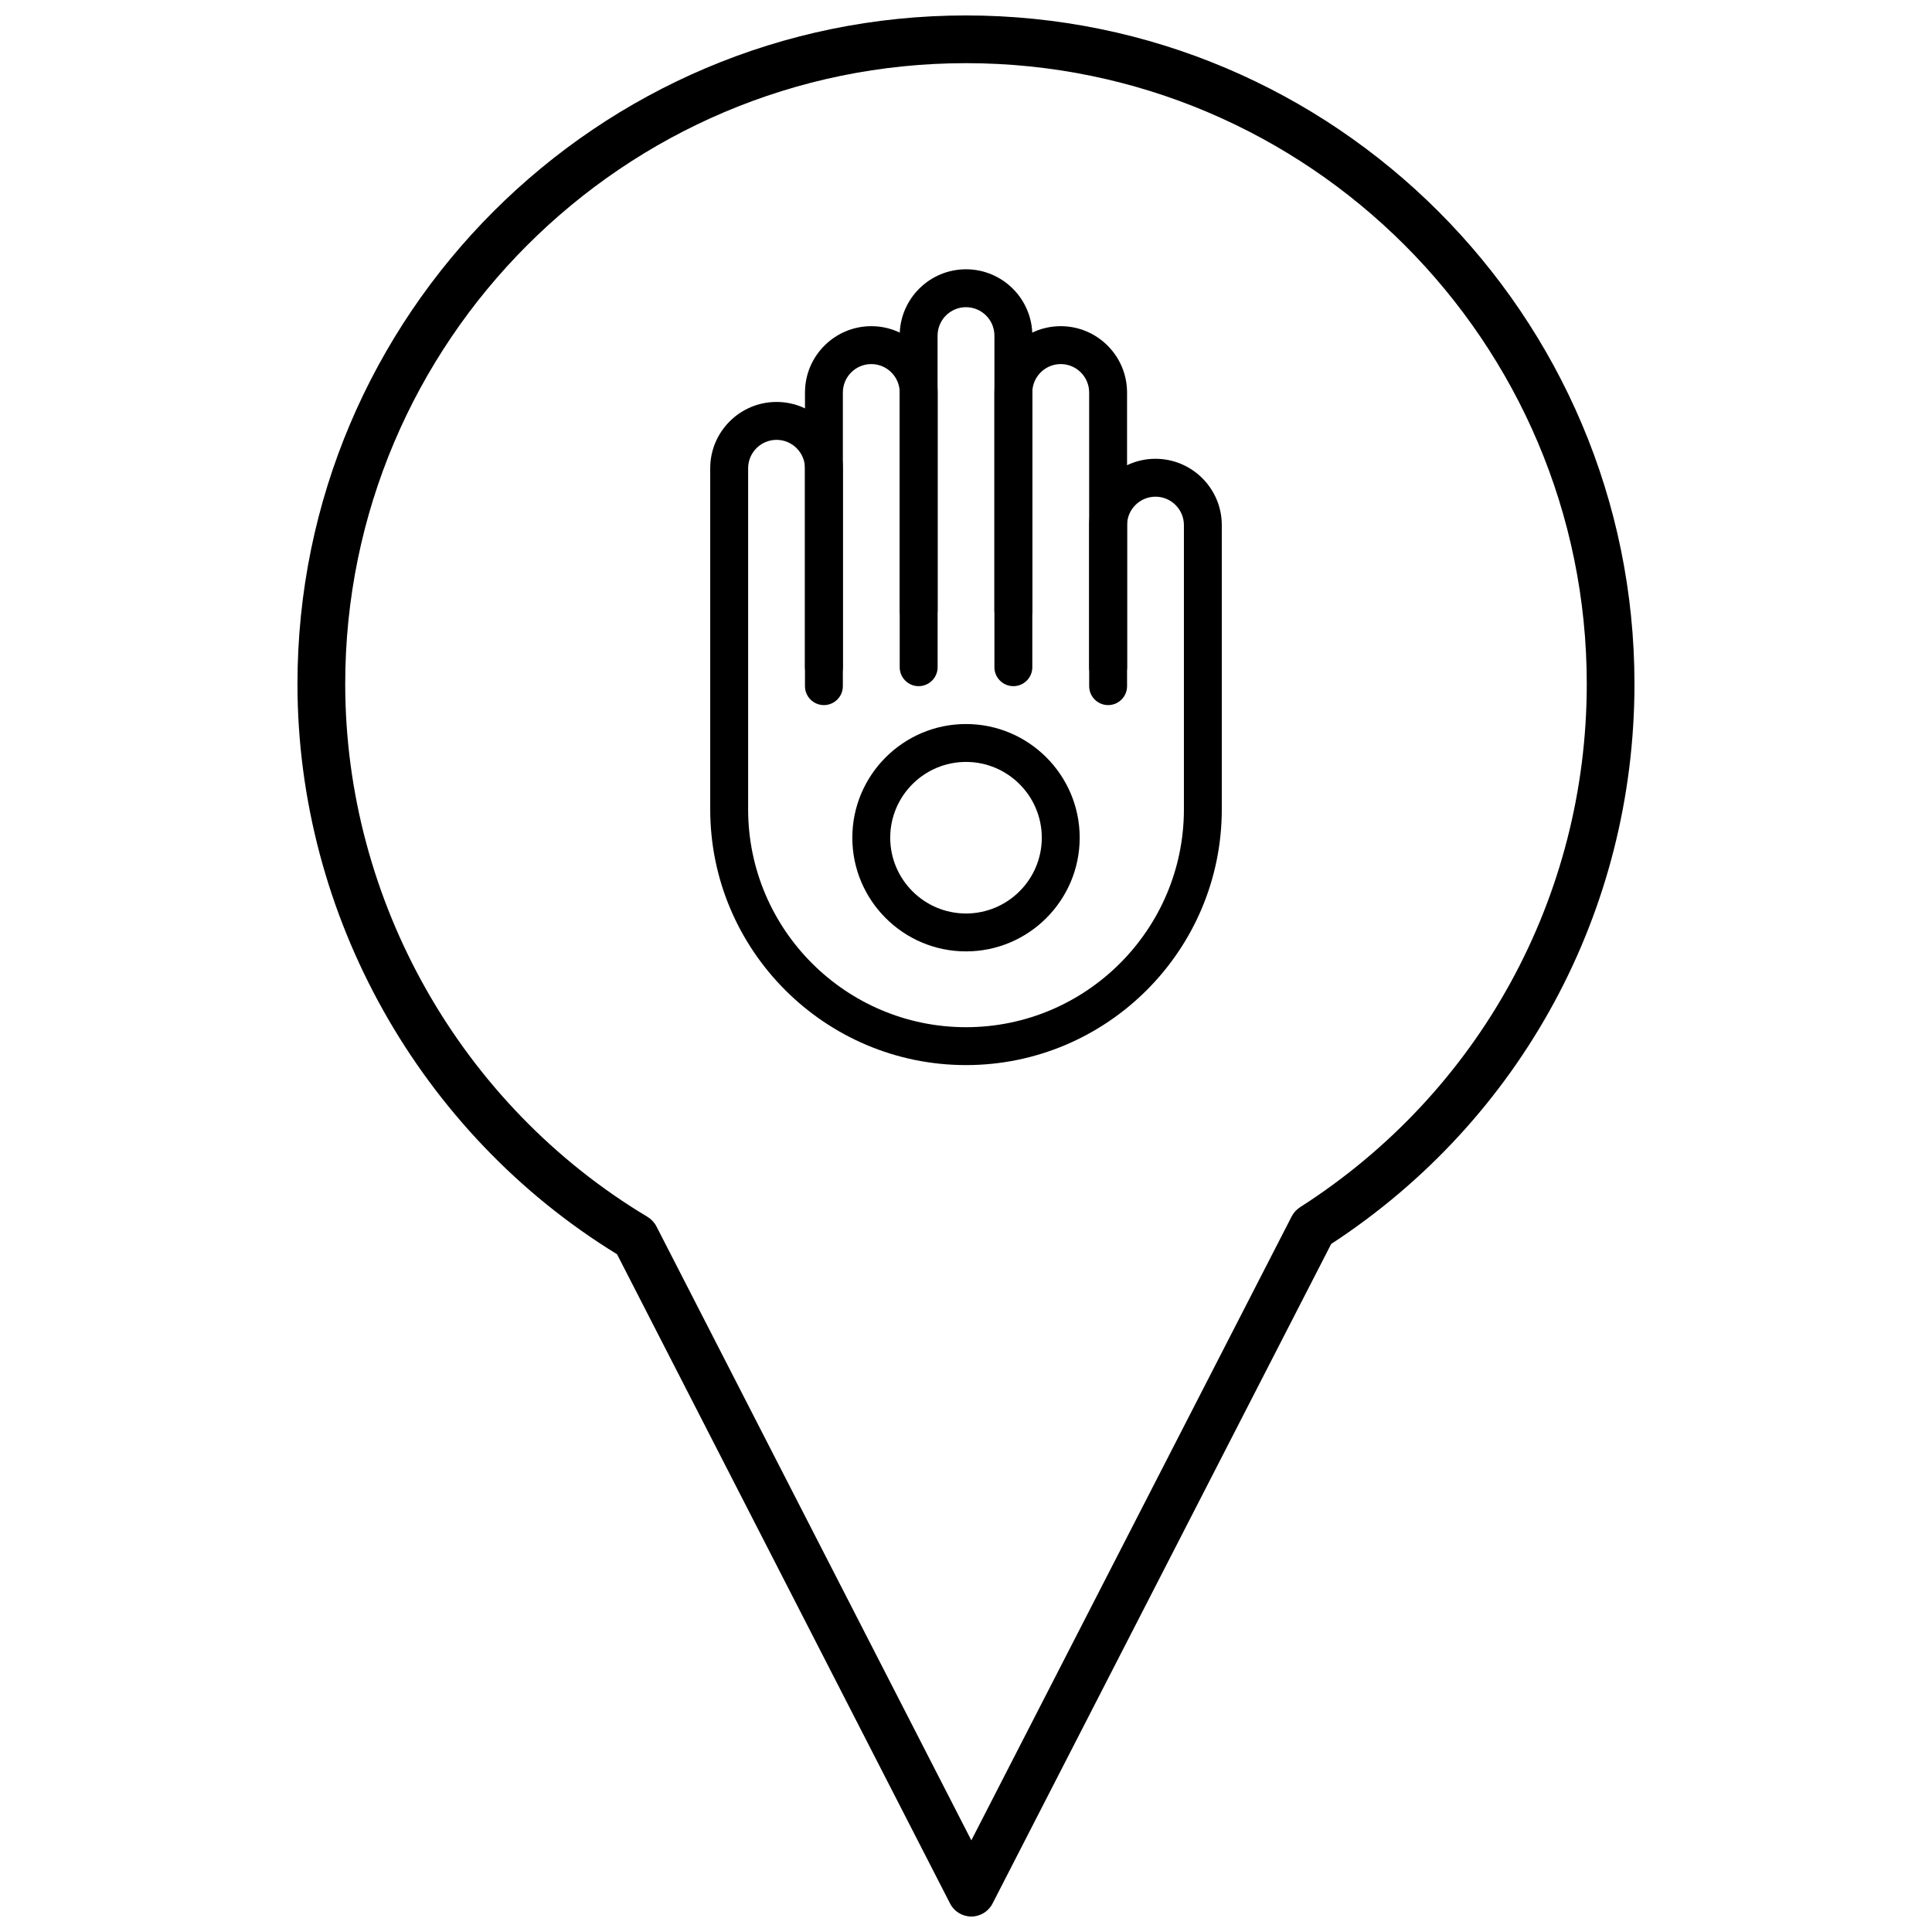
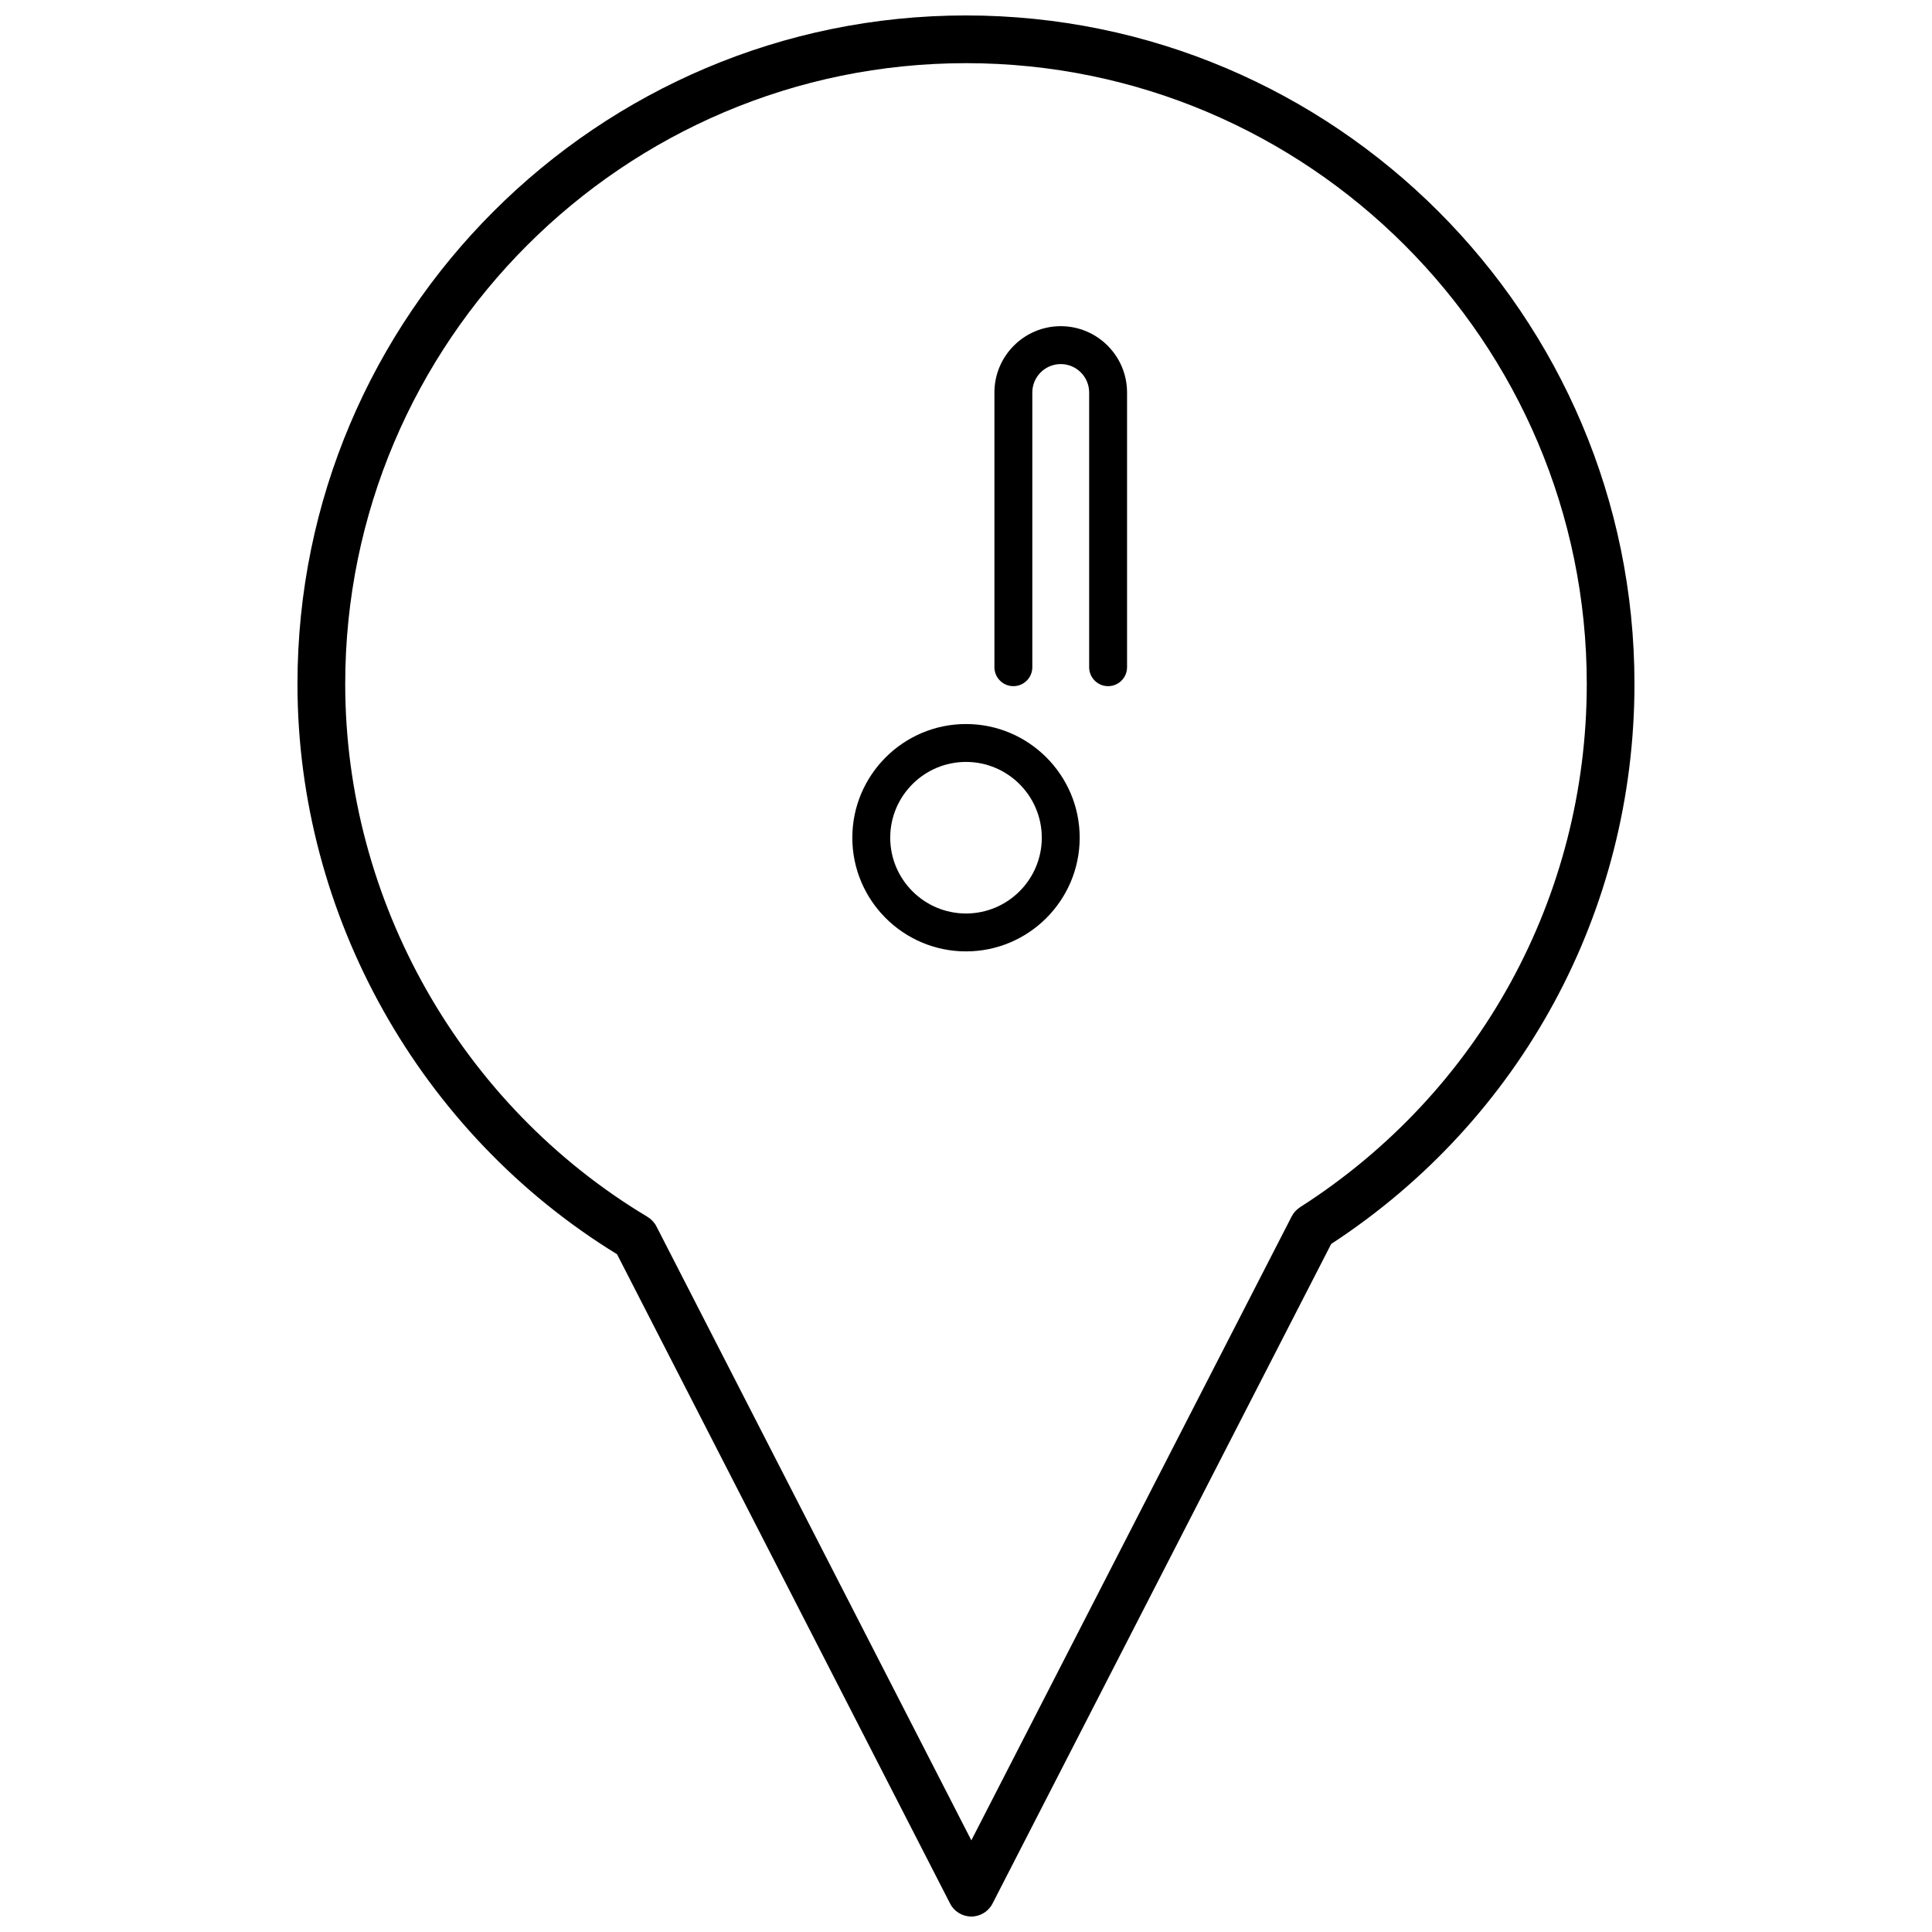
<svg xmlns="http://www.w3.org/2000/svg" width="800px" height="800px" version="1.1" viewBox="144 144 512 512">
  <defs>
    <clipPath id="a">
      <path d="m222 148.09h356v503.81h-356z" />
    </clipPath>
  </defs>
  <g clip-path="url(#a)">
    <path d="m401.41 651.9h-0.004c-2.371 0-4.547-1.328-5.625-3.438l-88.262-172.08c-52.285-32.07-84.688-89.809-84.688-151.13 0-97.688 79.473-177.16 177.16-177.16s177.16 79.477 177.16 177.16c0 60.164-30.012 115.52-80.371 148.41l-89.75 174.8c-1.086 2.113-3.258 3.438-5.629 3.438zm-1.414-491.16c-90.711 0-164.51 73.801-164.51 164.51 0 57.508 30.691 111.62 80.098 141.22 1.012 0.609 1.836 1.488 2.379 2.539l83.453 162.7 84.891-165.34c0.512-0.996 1.277-1.836 2.219-2.441 47.578-30.438 75.984-82.277 75.984-138.68 0-90.711-73.801-164.51-164.51-164.51z" />
  </g>
  <path d="m400 396.13c-16.609 0-30.125-13.516-30.125-30.129 0-16.609 13.516-30.125 30.125-30.125s30.129 13.516 30.129 30.125c-0.004 16.613-13.52 30.129-30.129 30.129zm0-50.211c-11.074 0-20.082 9.012-20.082 20.082 0 11.074 9.008 20.086 20.082 20.086s20.086-9.008 20.086-20.086c-0.004-11.07-9.012-20.082-20.086-20.082z" />
-   <path d="m387.45 325.84c-2.773 0-5.019-2.25-5.019-5.019v-72.805c0-4.152-3.379-7.531-7.531-7.531-4.152 0-7.531 3.379-7.531 7.531v72.805c0 2.773-2.246 5.019-5.019 5.019s-5.019-2.25-5.019-5.019v-72.805c0-9.691 7.883-17.574 17.574-17.574 9.691 0 17.574 7.883 17.574 17.574v72.805c-0.004 2.769-2.254 5.019-5.027 5.019z" />
-   <path d="m412.55 310.77c-2.769 0-5.019-2.25-5.019-5.019v-72.812c0-4.152-3.379-7.531-7.531-7.531s-7.531 3.379-7.531 7.531v72.809c0 2.769-2.25 5.019-5.019 5.019-2.773 0-5.019-2.25-5.019-5.019l-0.004-72.809c0-9.691 7.883-17.574 17.574-17.574s17.578 7.883 17.578 17.574v72.809c-0.004 2.773-2.254 5.023-5.027 5.023z" />
  <path d="m437.66 325.84c-2.773 0-5.023-2.25-5.023-5.019v-72.805c0-4.152-3.379-7.531-7.531-7.531-4.152 0-7.531 3.379-7.531 7.531v72.805c0 2.773-2.25 5.019-5.023 5.019-2.769 0-5.019-2.25-5.019-5.019v-72.805c0-9.691 7.887-17.574 17.574-17.574 9.691 0 17.574 7.883 17.574 17.574v72.805c0 2.769-2.246 5.019-5.019 5.019z" />
-   <path d="m400 426.26c-37.375 0-67.785-30.41-67.785-67.785v-90.379c0-9.691 7.883-17.574 17.574-17.574 9.691 0 17.574 7.883 17.574 17.574v57.742c0 2.773-2.246 5.019-5.019 5.019s-5.019-2.25-5.019-5.019v-57.742c0-4.152-3.379-7.531-7.531-7.531-4.156 0-7.531 3.379-7.531 7.531v90.379c0 31.84 25.902 57.742 57.742 57.742s57.742-25.902 57.742-57.742v-75.316c0-4.152-3.379-7.531-7.531-7.531-4.156 0-7.531 3.379-7.531 7.531v42.68c0 2.773-2.25 5.019-5.019 5.019-2.773 0-5.023-2.25-5.023-5.019v-42.68c0-9.691 7.883-17.574 17.574-17.574 9.688 0 17.57 7.883 17.57 17.574v75.316c-0.004 37.375-30.41 67.785-67.785 67.785z" />
</svg>